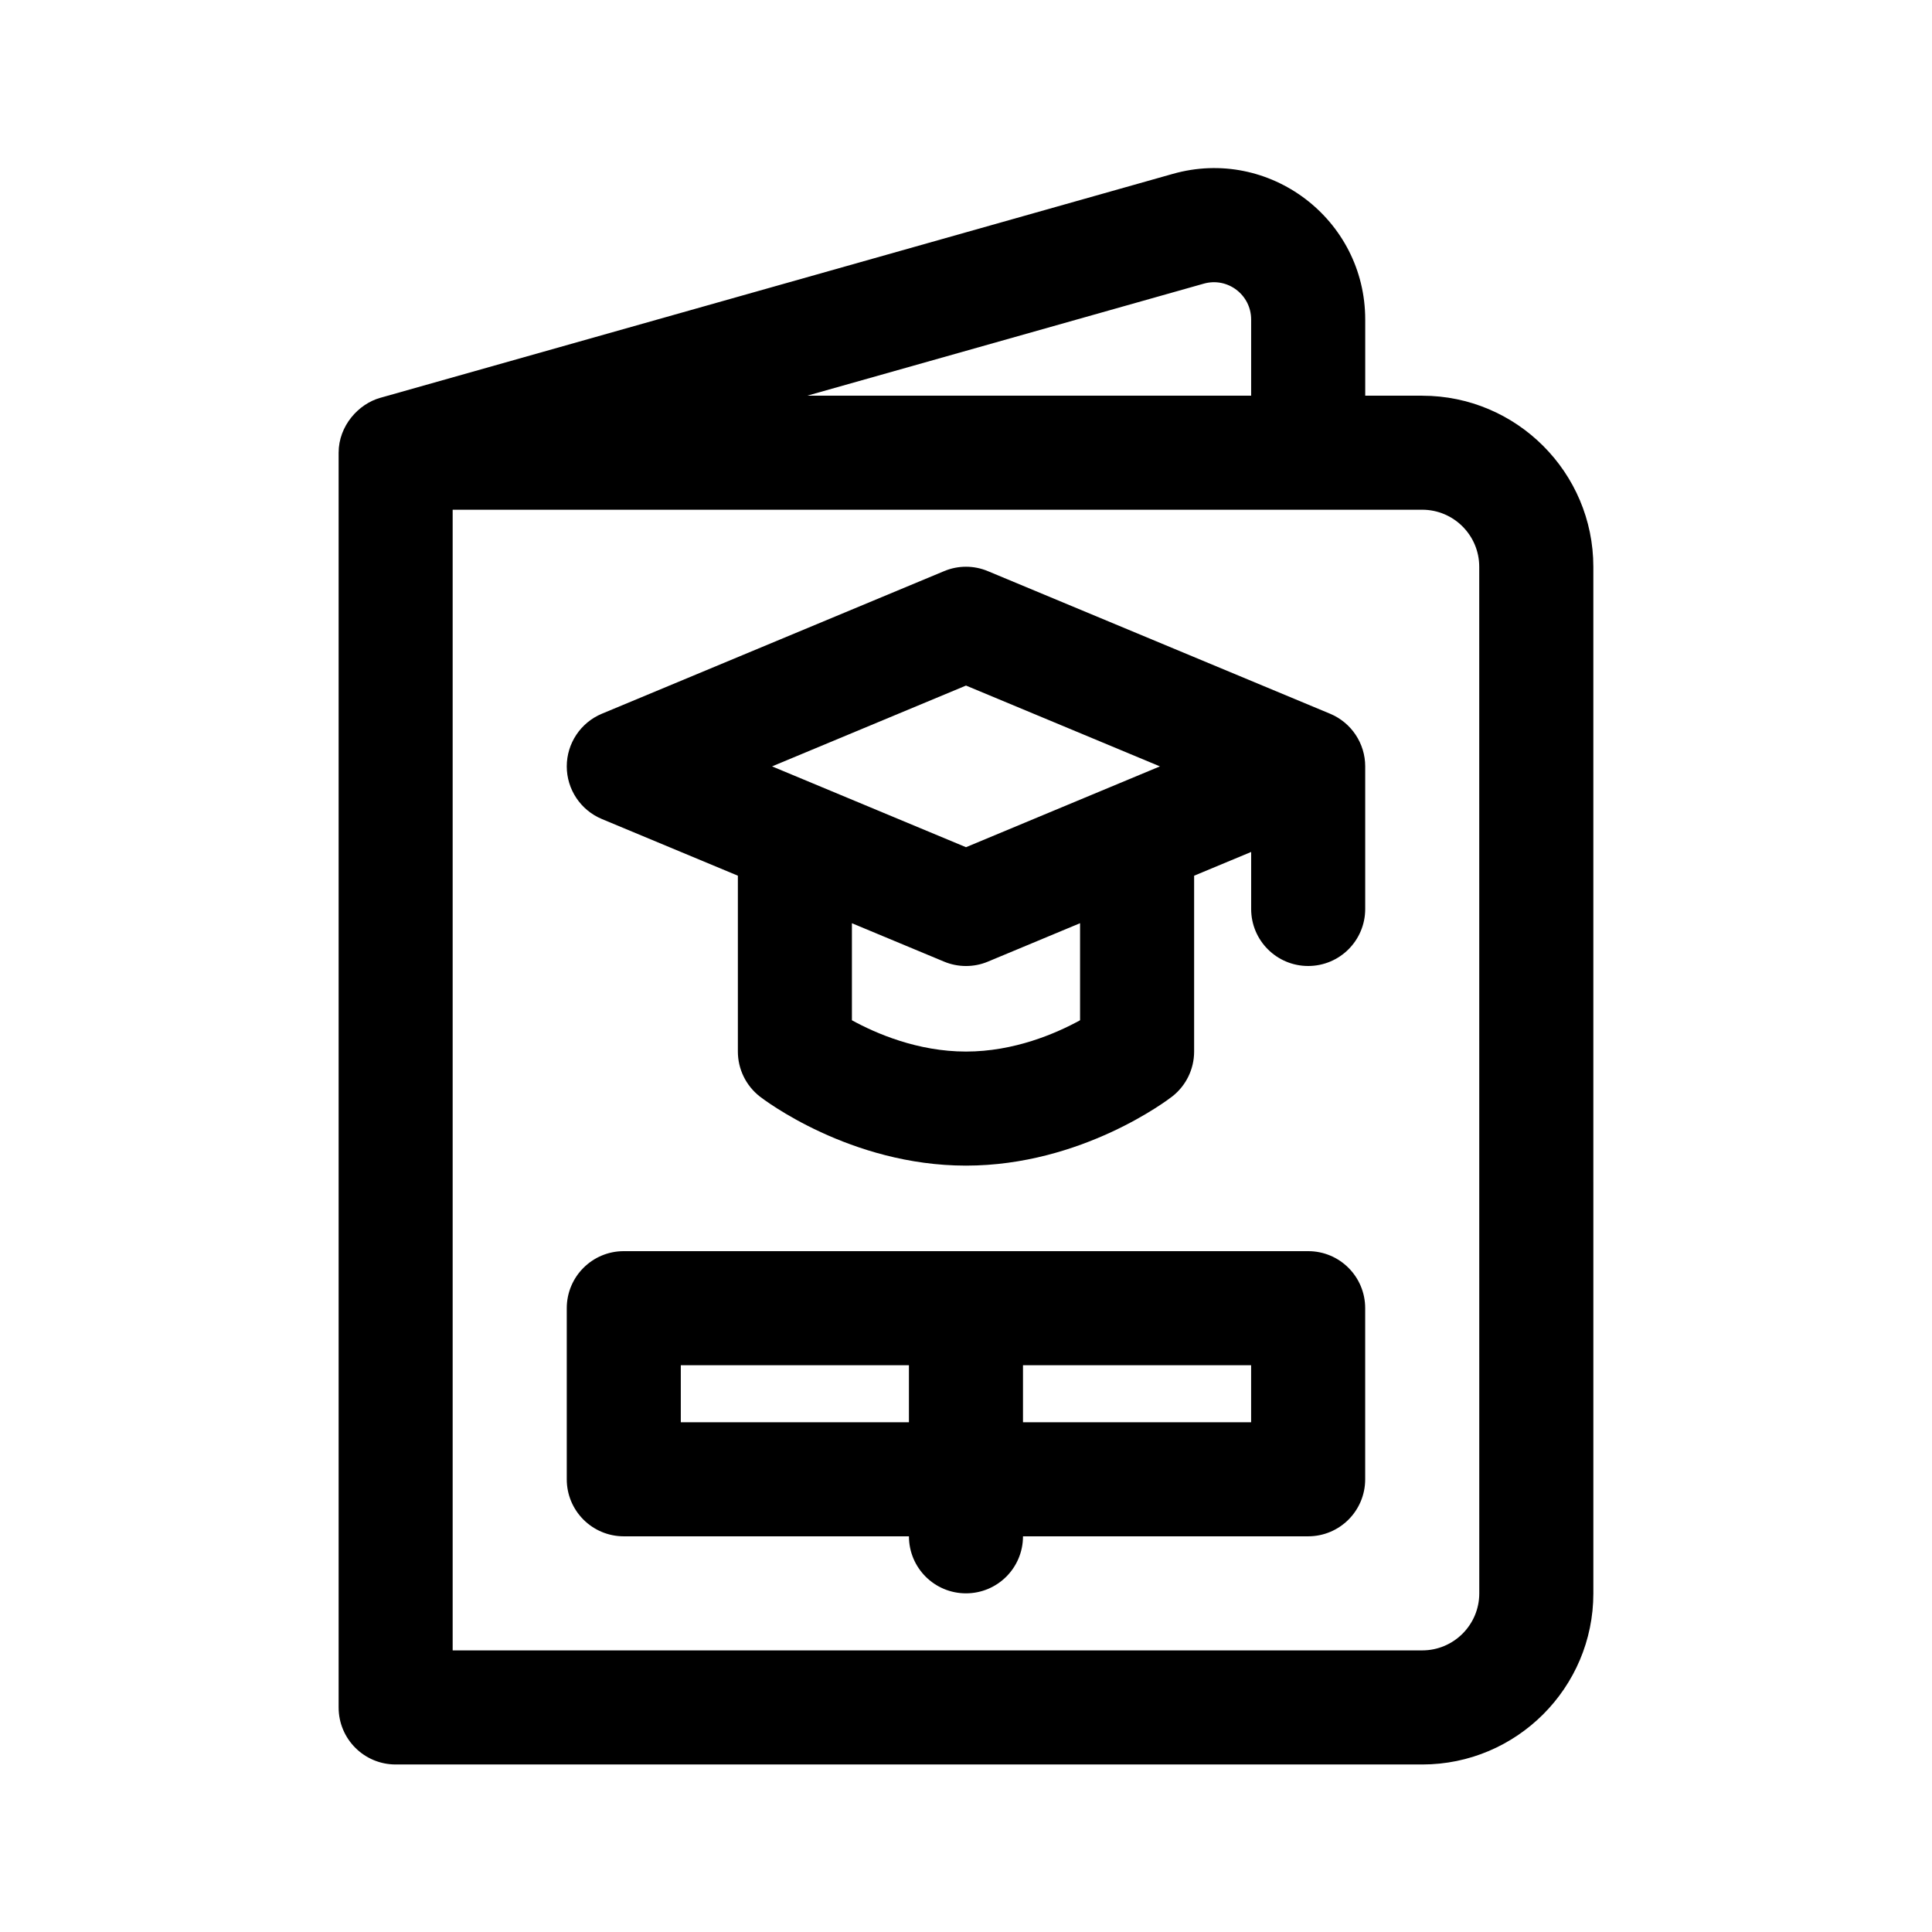
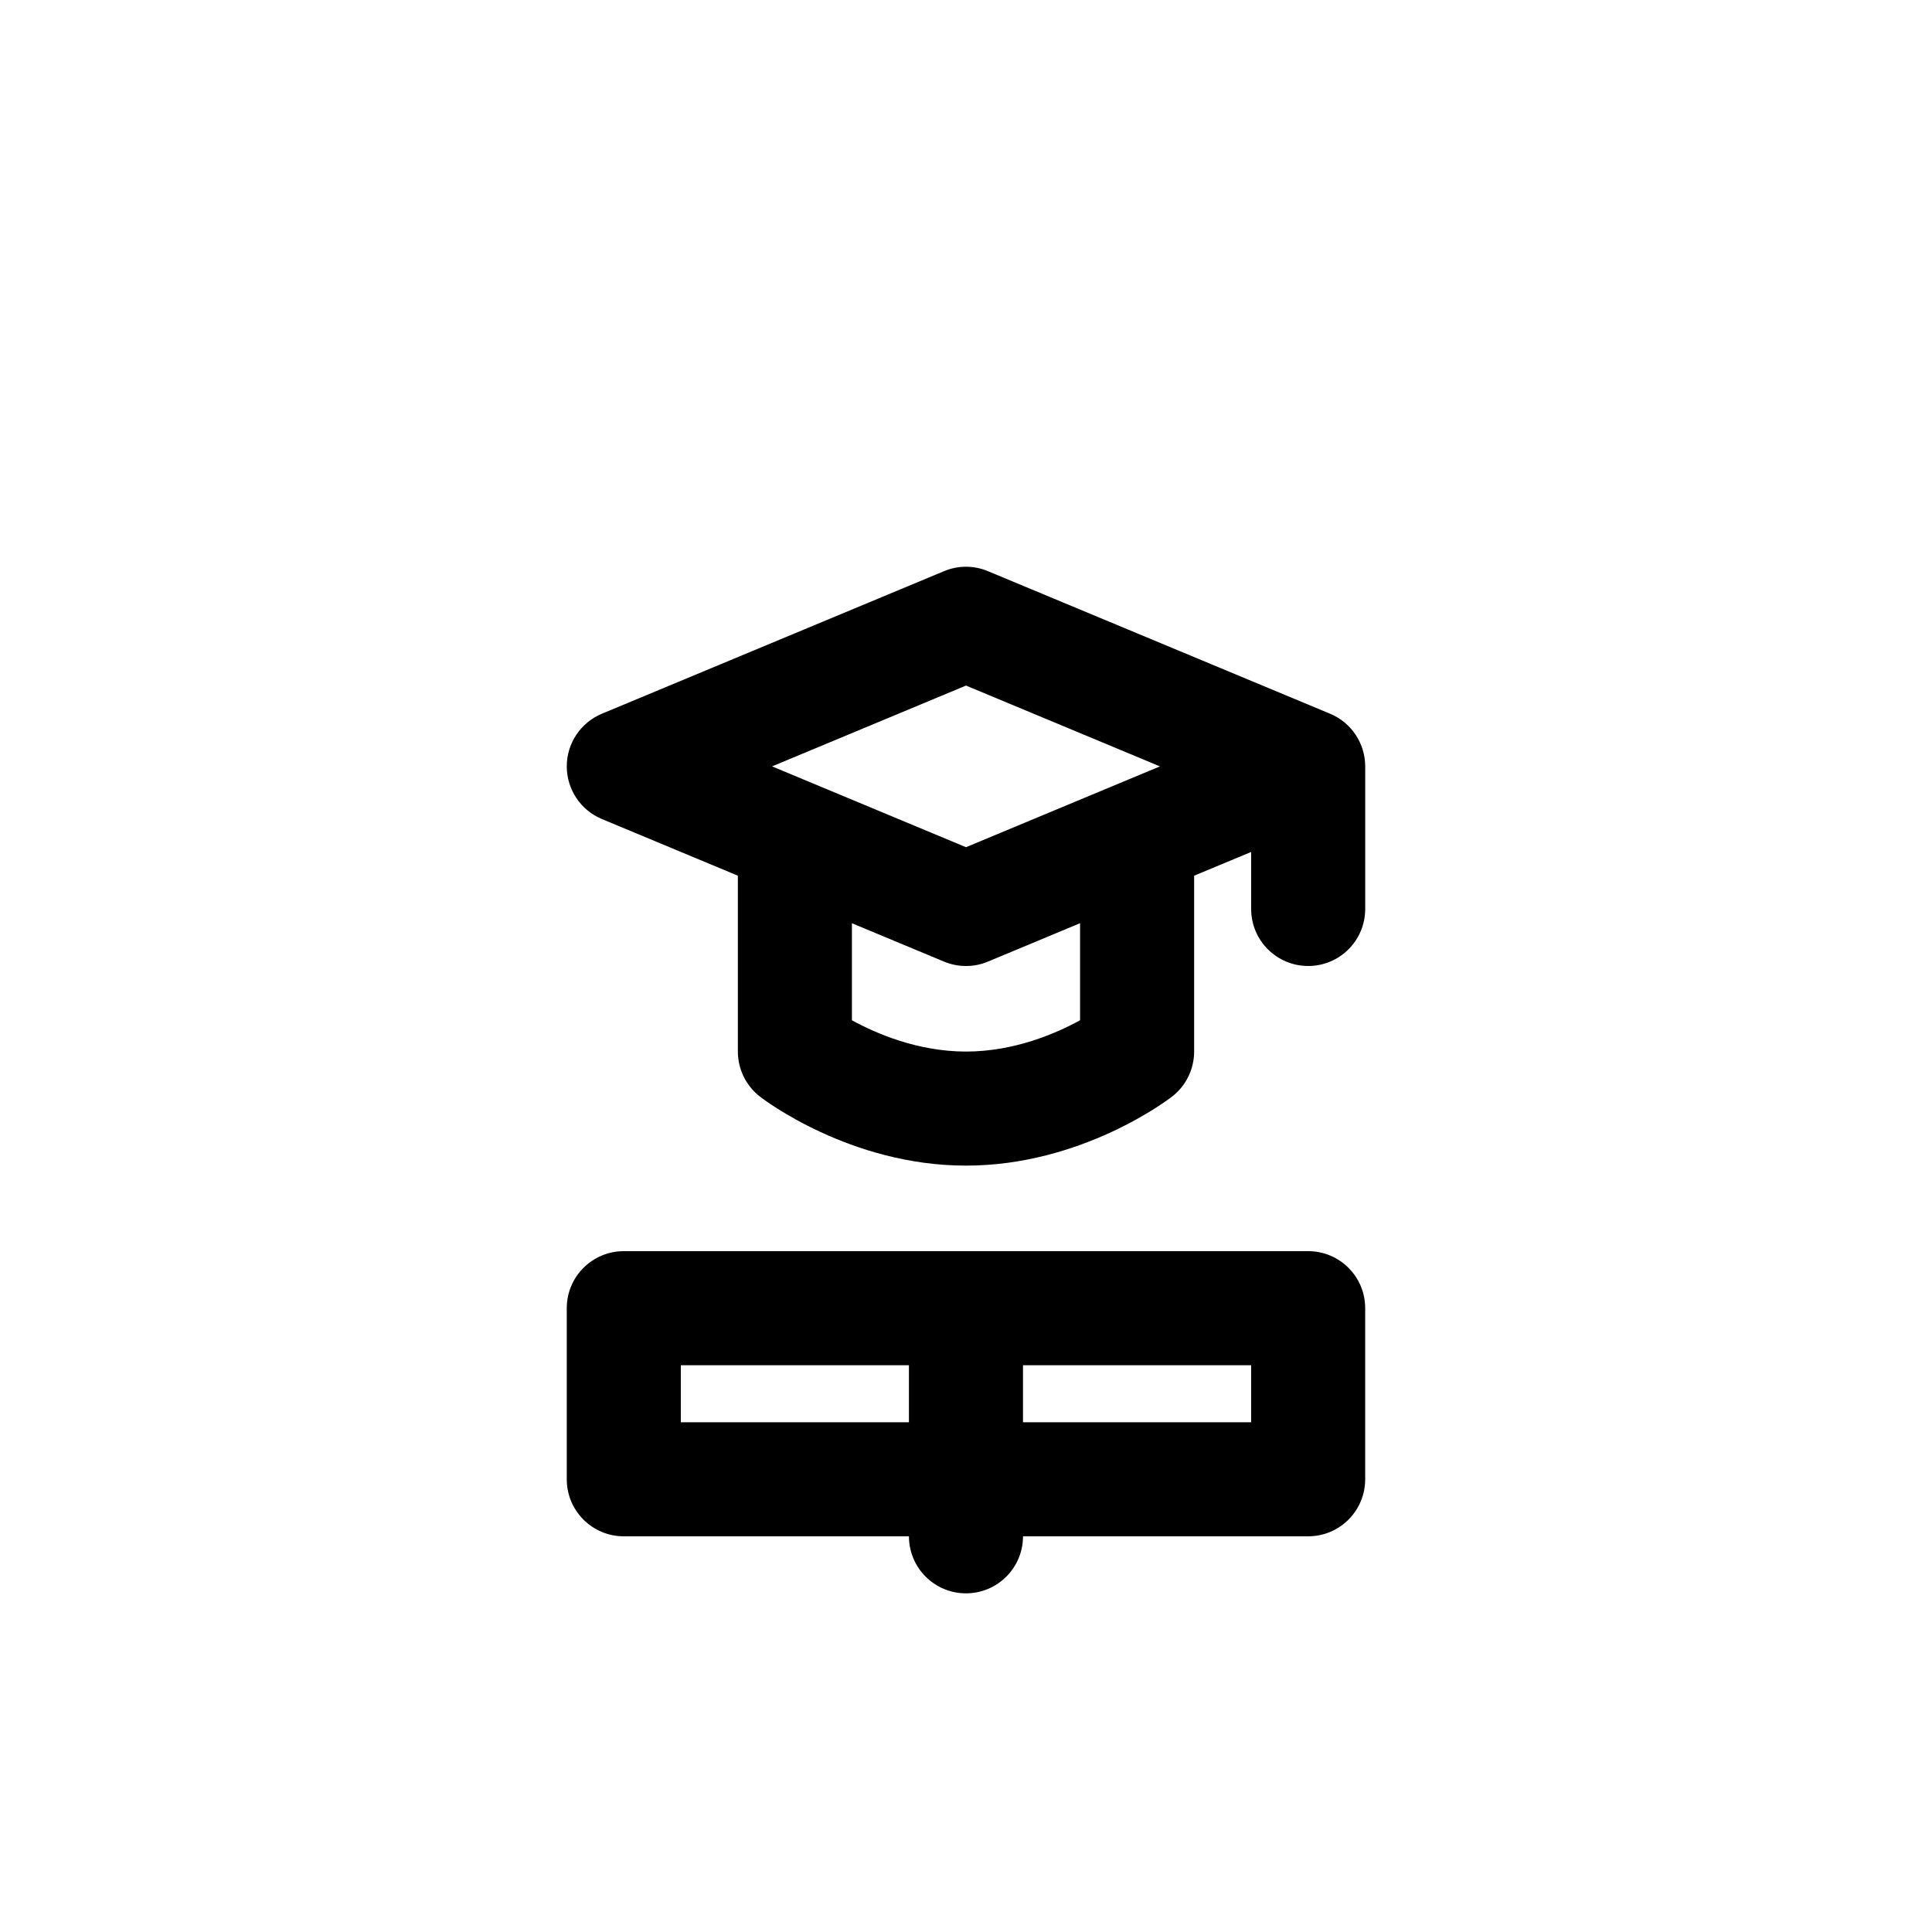
<svg xmlns="http://www.w3.org/2000/svg" fill="#000000" width="800px" height="800px" version="1.1" viewBox="144 144 512 512">
  <g>
-     <path d="m520.91 248.86h-15.113v-20.176c0-26.633-25.449-45.855-51.012-38.598l-210.03 59.348c-5.762 1.613-11.016 7.418-11.016 14.539v332.52c0 8.352 6.762 15.113 15.113 15.113h272.06c25.004 0 45.344-20.34 45.344-45.344l-0.004-272.05c0-25.004-20.336-45.344-45.34-45.344zm-57.918-29.684c6.348-1.805 12.574 2.961 12.574 9.508v20.176h-117.64zm73.031 347.08c0 8.34-6.777 15.113-15.113 15.113l-256.95 0.004v-302.29h256.94c8.34 0 15.113 6.777 15.113 15.113z" />
    <path d="m496.5 333.15-90.688-37.785c-3.719-1.566-7.91-1.566-11.633 0l-90.688 37.785c-5.621 2.348-9.293 7.856-9.293 13.949 0 6.098 3.672 11.602 9.301 13.949l36.043 15.02v46.602c0 4.664 2.156 9.062 5.828 11.926 0.977 0.758 23.895 18.305 54.629 18.305 30.73 0 53.652-17.547 54.629-18.305 3.672-2.859 5.828-7.258 5.828-11.922v-46.602l15.113-6.297v15.109c0 8.352 6.762 15.113 15.113 15.113 8.352 0 15.113-6.762 15.113-15.113v-37.785c0-6.094-3.672-11.602-9.297-13.949zm-96.5-7.469 51.391 21.418-51.391 21.418-51.395-21.418zm30.227 88.699c-6.402 3.512-17.461 8.293-30.23 8.293-12.781 0-23.836-4.781-30.23-8.293v-25.715l24.414 10.172c3.606 1.516 7.848 1.594 11.633 0l24.414-10.18z" />
    <path d="m490.68 475.57h-181.37c-8.352 0-15.113 6.762-15.113 15.113v45.344c0 8.352 6.762 15.113 15.113 15.113h75.57c0 8.352 6.762 15.113 15.113 15.113 8.352 0 15.113-6.762 15.113-15.113h75.57c8.352 0 15.113-6.762 15.113-15.113v-45.344c0.004-8.352-6.754-15.113-15.109-15.113zm-166.26 45.344v-15.113h60.457v15.113zm151.14 0h-60.457v-15.113h60.457z" />
  </g>
</svg>